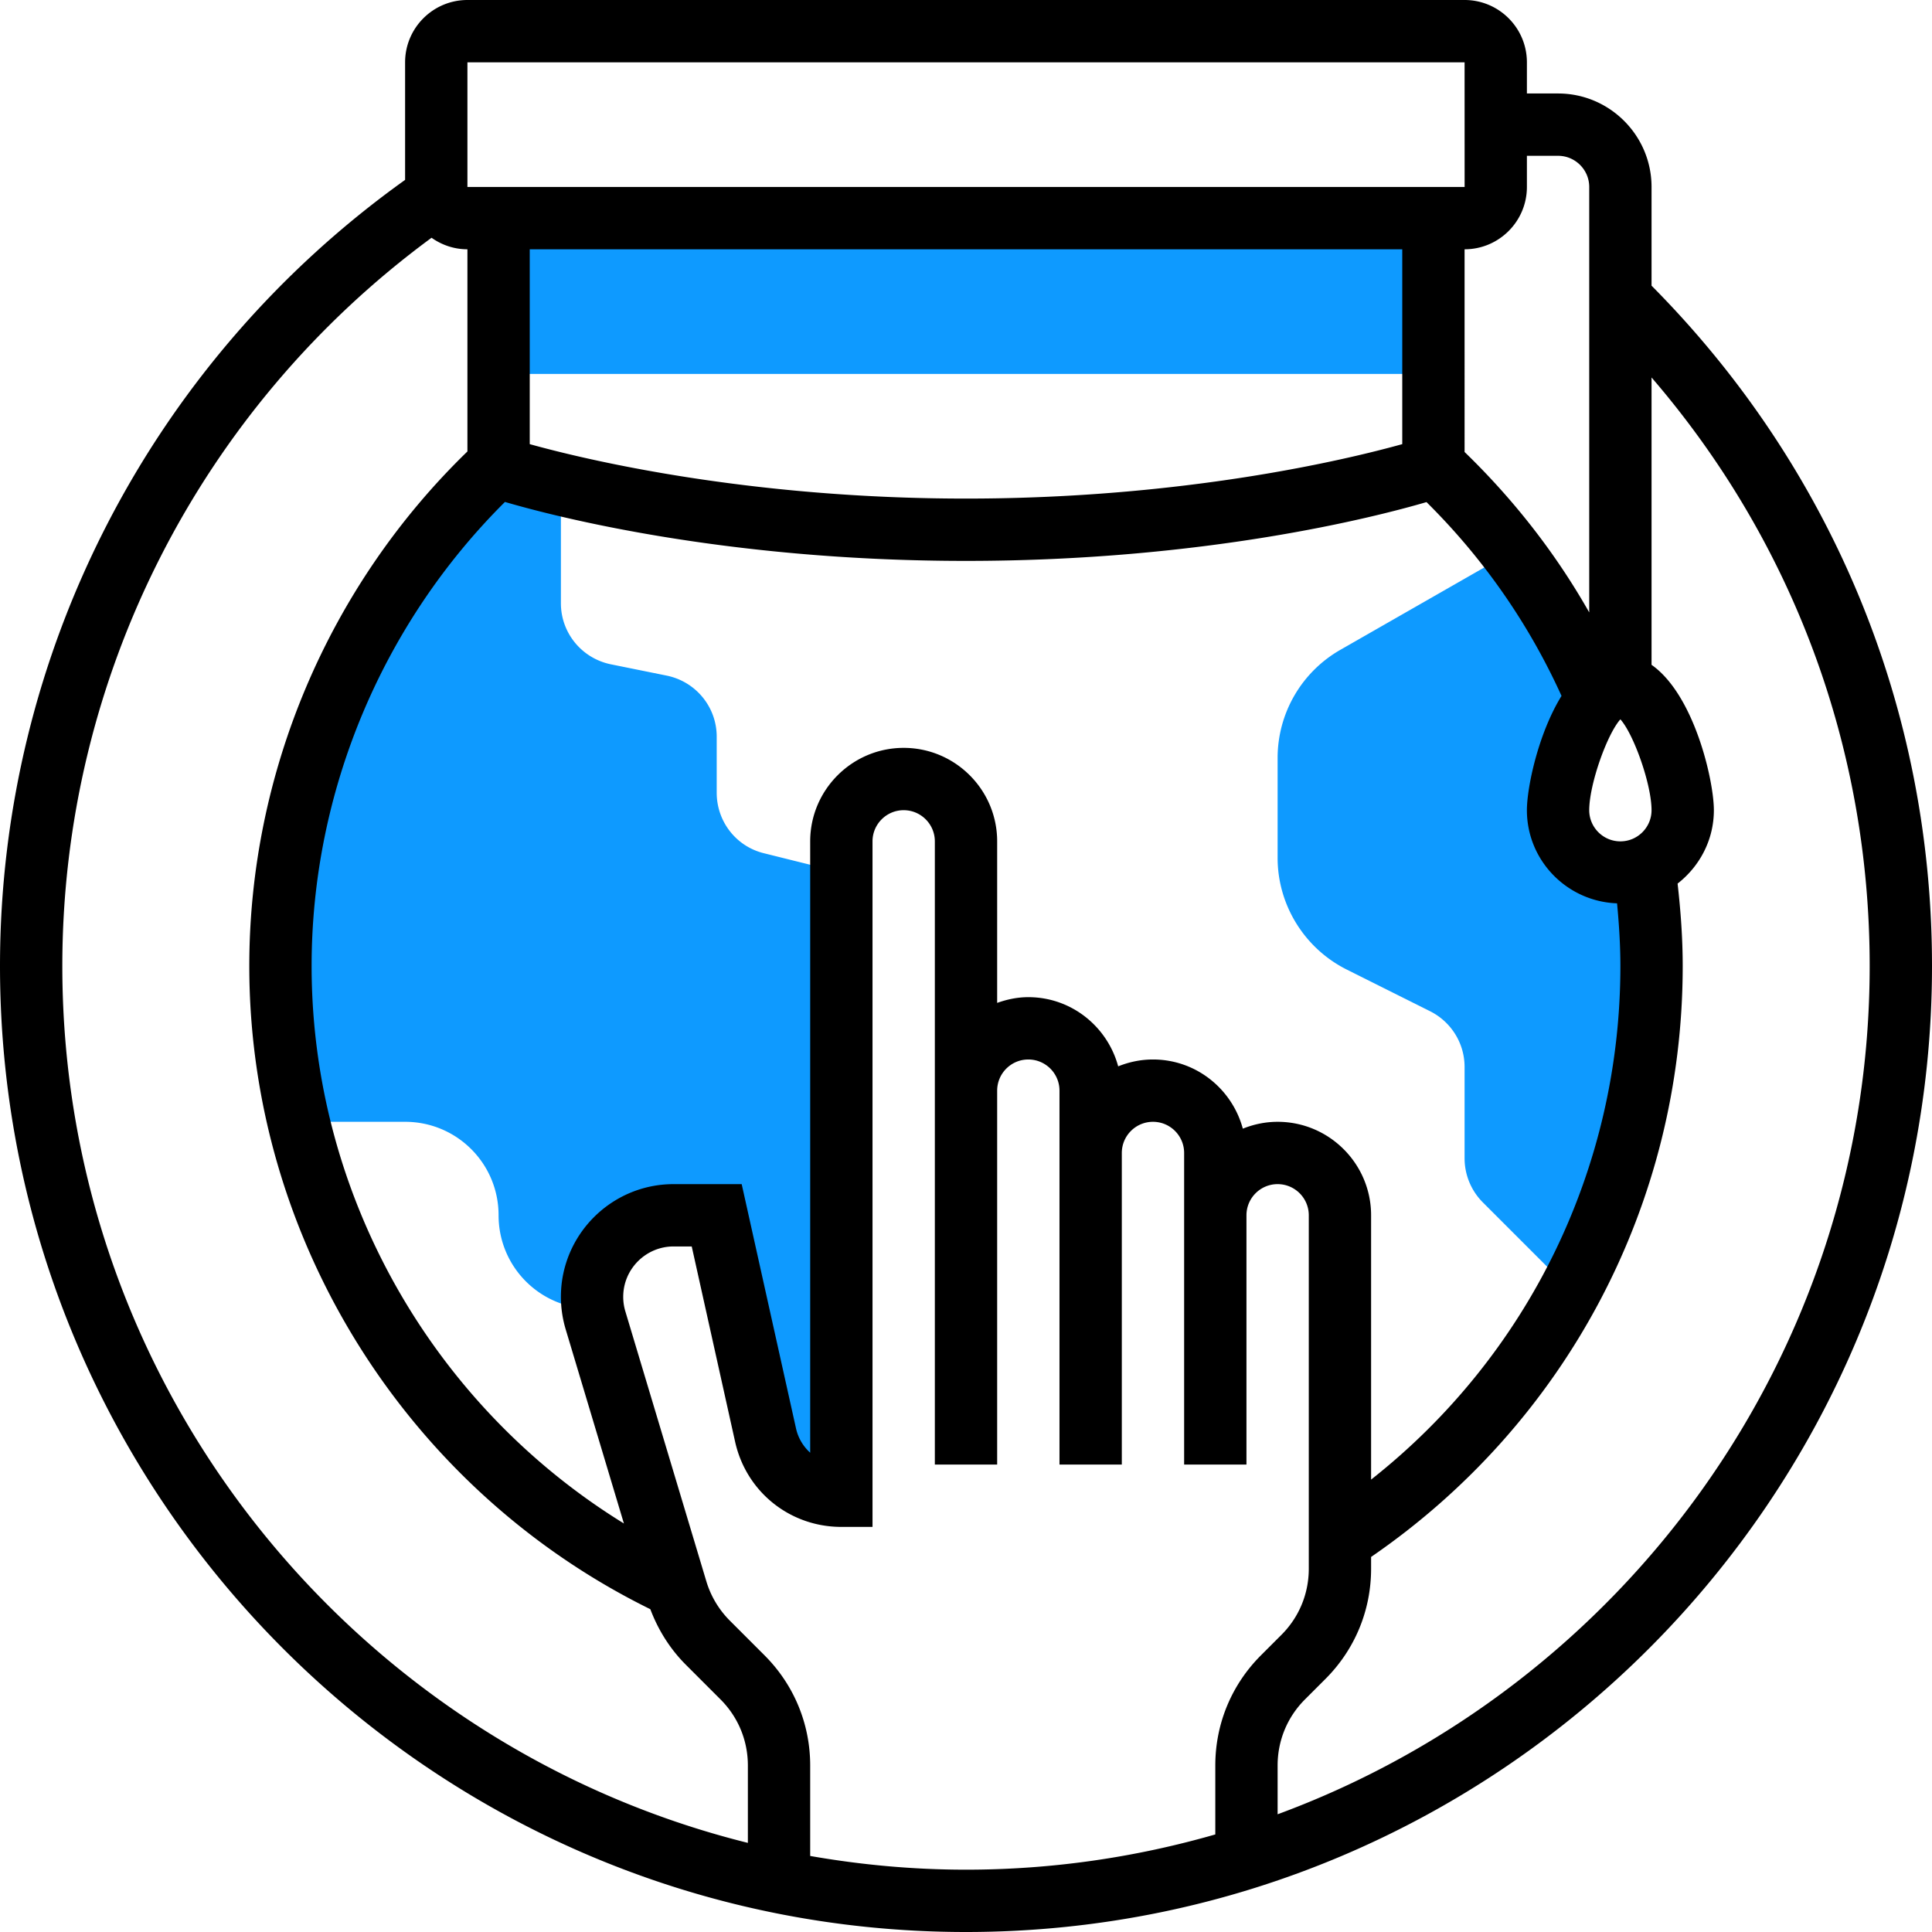
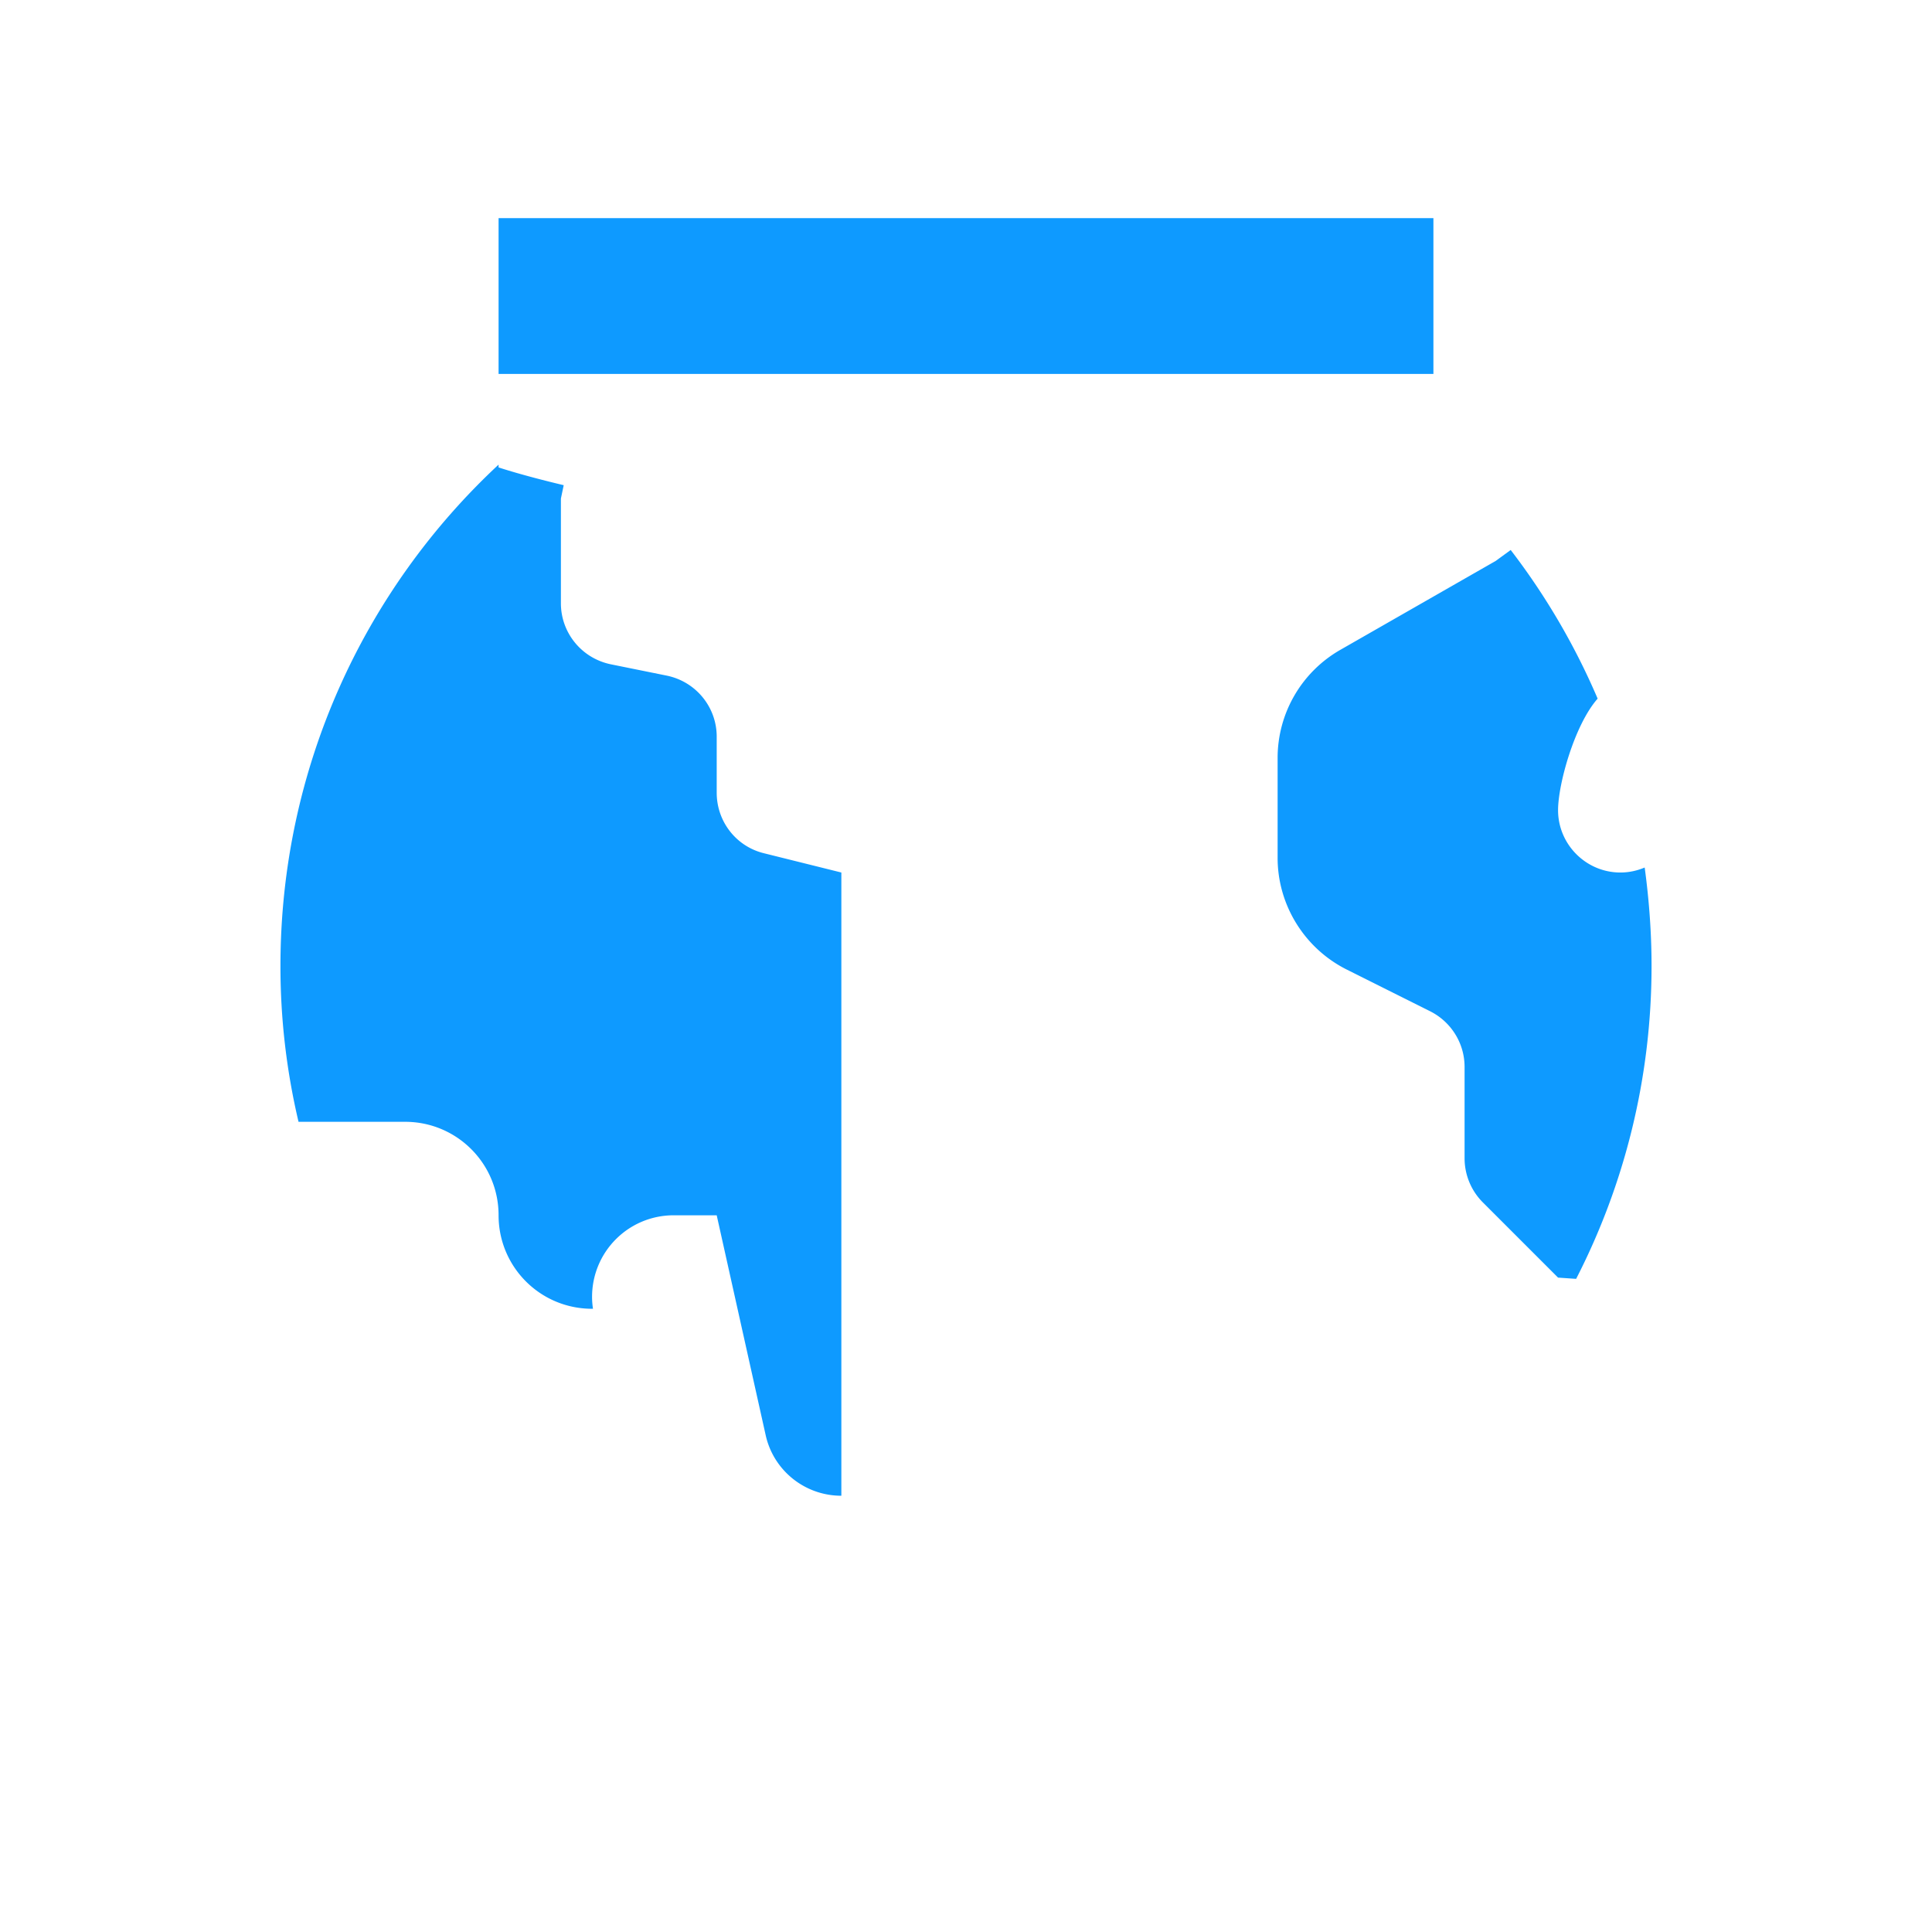
<svg xmlns="http://www.w3.org/2000/svg" version="1.1" width="512" height="512" x="0" y="0" viewBox="0 0 496 496" style="enable-background:new 0 0 512 512" xml:space="preserve" class="">
  <g>
    <g fill="#F0BC5E">
-       <path d="M128 56h240v40H128zM172.96 312c-11.6 0-20.96 9.36-20.96 20.96 0 .962.078 2 .238 3.04H152c-13.281 0-24-10.719-24-24s-10.719-24-24-24H76.64A173.779 173.779 0 0 1 72 248c0-50.8 21.52-96.64 56-128.719V120s5.922 2 16.719 4.559L144 128v26.879c0 7.601 5.36 14.16 12.879 15.68l14.242 2.882c7.52 1.52 12.879 8.079 12.879 15.68v14.399c0 7.359 4.96 13.761 12.078 15.52L216 224v160c-9.36 0-17.441-6.48-19.441-15.602L184 312zM422.238 222.719C423.36 230.96 424 239.44 424 248c0 28.96-7.04 56.32-19.36 80.32L400 328l-19.281-19.281a16.045 16.045 0 0 1-4.719-11.36v-23.437c0-6.082-3.441-11.602-8.879-14.32l-21.441-10.723C334.879 243.44 328 232.32 328 220.239v-25.68a31.965 31.965 0 0 1 16.16-27.758L384 144l3.84-2.8a176.582 176.582 0 0 1 22.32 38.16C404.238 186.077 400 201.28 400 208c0 8.8 7.2 16 16 16 2.238 0 4.32-.48 6.238-1.281zm0 0" fill="#0e9aff" opacity="1" data-original="#f0bc5e" class="" />
+       <path d="M128 56h240v40H128zM172.96 312c-11.6 0-20.96 9.36-20.96 20.96 0 .962.078 2 .238 3.04H152c-13.281 0-24-10.719-24-24s-10.719-24-24-24H76.64A173.779 173.779 0 0 1 72 248c0-50.8 21.52-96.64 56-128.719V120s5.922 2 16.719 4.559L144 128v26.879c0 7.601 5.36 14.16 12.879 15.68l14.242 2.882c7.52 1.52 12.879 8.079 12.879 15.68v14.399c0 7.359 4.96 13.761 12.078 15.52L216 224v160c-9.36 0-17.441-6.48-19.441-15.602L184 312zM422.238 222.719C423.36 230.96 424 239.44 424 248c0 28.96-7.04 56.32-19.36 80.32L400 328l-19.281-19.281a16.045 16.045 0 0 1-4.719-11.36v-23.437c0-6.082-3.441-11.602-8.879-14.32l-21.441-10.723C334.879 243.44 328 232.32 328 220.239v-25.68a31.965 31.965 0 0 1 16.16-27.758L384 144l3.84-2.8a176.582 176.582 0 0 1 22.32 38.16C404.238 186.077 400 201.28 400 208c0 8.8 7.2 16 16 16 2.238 0 4.32-.48 6.238-1.281m0 0" fill="#0e9aff" opacity="1" data-original="#f0bc5e" class="" />
    </g>
-     <path d="M424 73.344V48c0-13.23-10.77-24-24-24h-8v-8c0-8.824-7.176-16-16-16H120c-8.824 0-16 7.176-16 16v30.184C38.832 92.77 0 167.816 0 248c0 136.754 111.246 248 248 248s248-111.246 248-248c0-65.977-25.574-127.887-72-174.656zM416 248c0 51.879-23.703 100.098-64 131.855V312c0-13.23-10.77-24-24-24-3.16 0-6.16.648-8.93 1.762C316.313 279.559 307.063 272 296 272c-3.16 0-6.16.648-8.93 1.762C284.313 263.559 275.063 256 264 256c-2.816 0-5.488.574-8 1.473V216c0-13.23-10.77-24-24-24s-24 10.77-24 24v156.953a11.856 11.856 0 0 1-3.656-6.305L190.414 304H172.93c-15.953 0-28.93 12.977-28.93 28.93 0 2.824.414 5.613 1.215 8.308l14.96 49.883C110.97 360.801 80 306.551 80 248c0-44.633 18.047-87.727 49.633-119.137C142.785 132.711 186.559 144 248 144c61.215 0 104.887-11.2 118.223-15.098 14.57 14.442 26.21 31.121 34.664 49.754C394.847 188.45 392 202.266 392 208c0 12.945 10.313 23.45 23.145 23.91.503 5.336.855 10.707.855 16.09zM360 64v50.023C345.625 118.016 304.047 128 248 128s-97.625-9.984-112-13.977V64zm56 120.672c3.434 3.832 8 16.719 8 23.328 0 4.406-3.586 8-8 8s-8-3.594-8-8c0-6.61 4.566-19.488 8-23.328zM400 40c4.414 0 8 3.594 8 8v109.223c-8.602-15.16-19.336-28.918-32-41.184V64c8.824 0 16-7.176 16-16v-8zM120 16h256l.008 32H120zM16 248c0-73.977 35.344-143.258 94.793-186.96C113.398 62.886 116.566 64 120 64v51.902C84.39 150.434 64 198.344 64 248c0 69.945 40.328 134.32 102.96 165.129 2 5.312 5.063 10.207 9.087 14.23l8.922 8.922c4.535 4.535 7.031 10.559 7.031 16.977v19.863C91.047 448 16 356.617 16 248zm192 228.48v-23.214c0-10.692-4.168-20.739-11.719-28.29l-8.922-8.921a24.094 24.094 0 0 1-6.015-10.07l-20.801-69.329a12.88 12.88 0 0 1-.543-3.726c0-7.13 5.8-12.93 12.93-12.93h4.656l11.133 50.121C191.574 383 202.8 392 216 392h8V216c0-4.406 3.586-8 8-8s8 3.594 8 8v160h16v-96c0-4.414 3.586-8 8-8s8 3.586 8 8v96h16v-80c0-4.414 3.586-8 8-8s8 3.586 8 8v80h16v-64c0-4.414 3.586-8 8-8s8 3.586 8 8v90.742c0 6.418-2.496 12.45-7.031 16.977l-5.25 5.25c-7.551 7.55-11.719 17.597-11.719 28.289v17.695c-20.344 5.848-41.8 9.047-64 9.047-13.648 0-26.992-1.246-40-3.52zm120-10.703v-12.52c0-6.417 2.496-12.448 7.031-16.976l5.25-5.25c7.551-7.55 11.719-17.597 11.719-28.289v-3.031c50.145-34.422 80-90.75 80-151.711 0-7.09-.52-14.168-1.313-21.16C436.313 222.45 440 215.68 440 208c0-7.648-5.055-29.664-16-37.32V96.91c36.207 42.043 56 94.992 56 151.09 0 99.816-63.375 185.113-152 217.777zm0 0" fill="#000000" opacity="1" data-original="#000000" class="" />
  </g>
</svg>